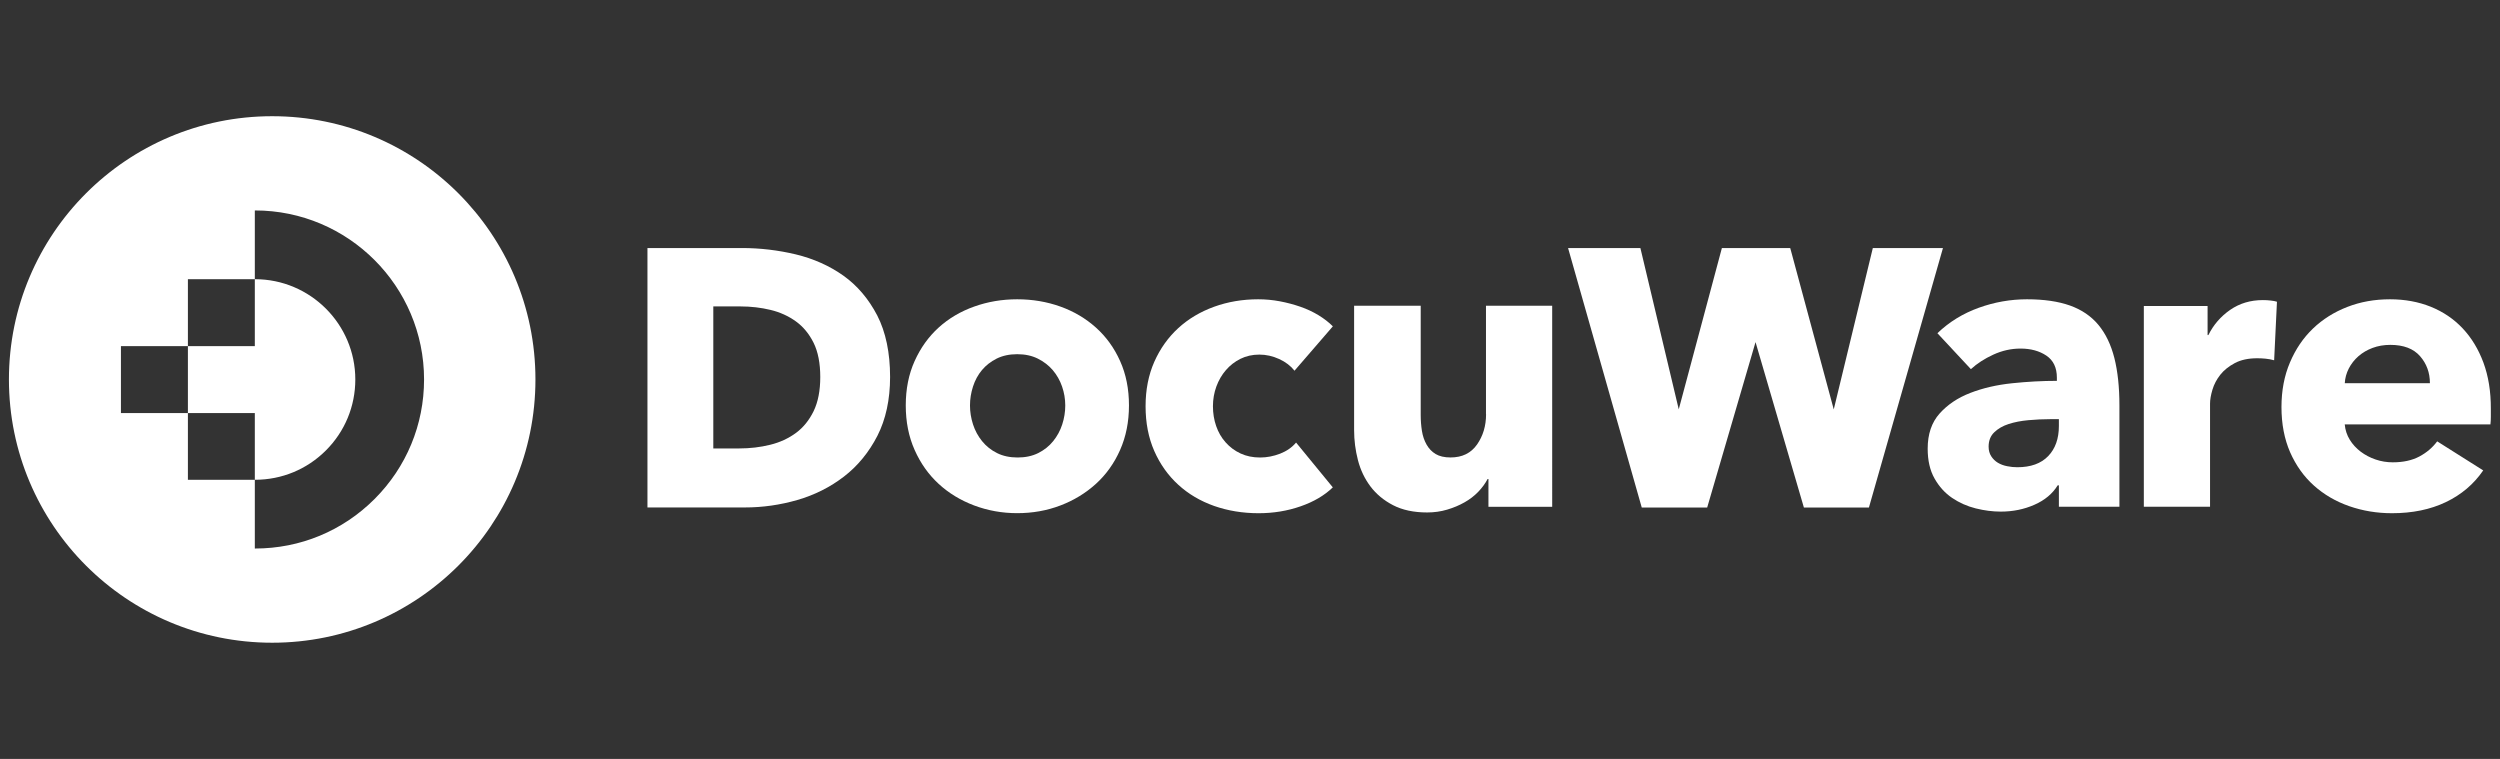
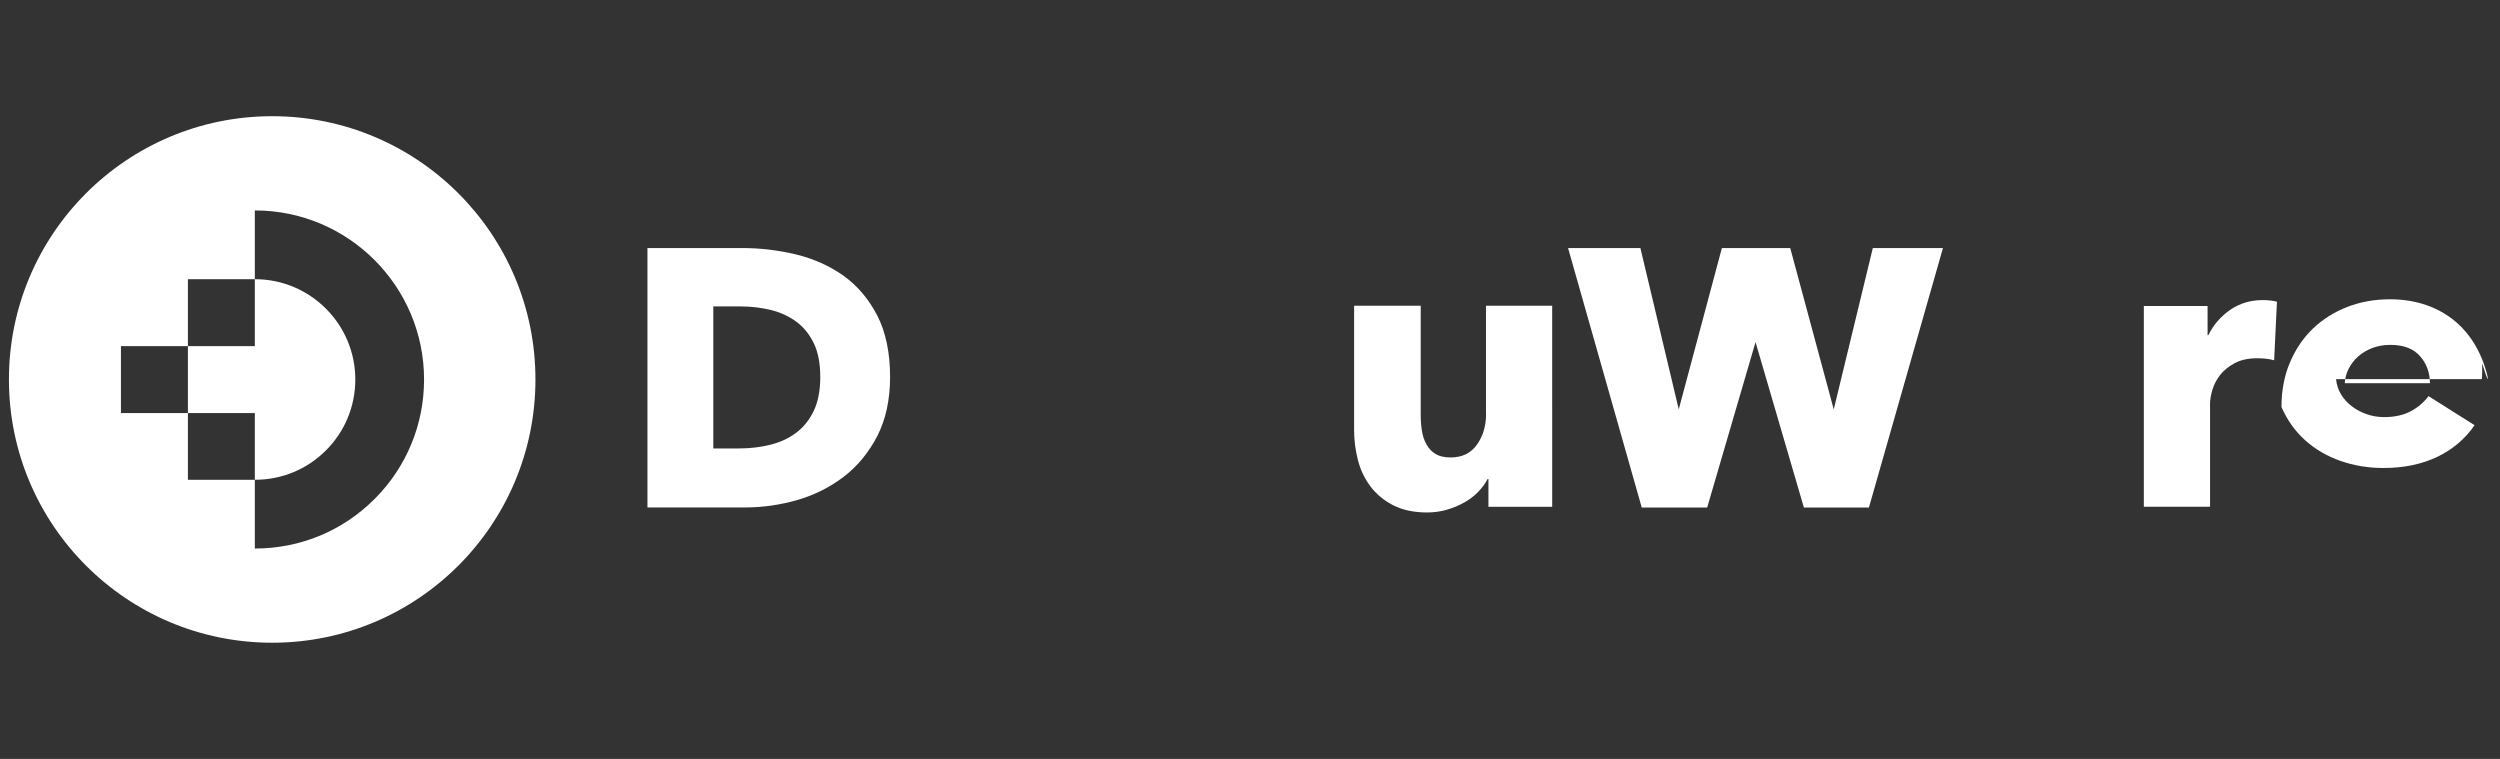
<svg xmlns="http://www.w3.org/2000/svg" version="1.1" id="Layer_1" x="0px" y="0px" viewBox="0 0 560 170" style="enable-background:new 0 0 560 170;" xml:space="preserve">
  <rect x="0" y="0" width="560" height="170" fill="#333333" stroke="none" />
  <style type="text/css">
	.st0{fill:#FFFFFF;}
	.st1{fill-rule:evenodd;clip-rule:evenodd;fill:#FFFFFF;}
</style>
  <g>
    <g>
      <path class="st0" d="M188.91,61.74c-3.1-2.2-6.69-3.8-10.66-4.76c-3.94-0.94-7.98-1.42-12.02-1.42h-21.2v58.11h21.84    c3.95,0,7.9-0.56,11.73-1.67c3.86-1.11,7.37-2.88,10.45-5.25c3.09-2.38,5.6-5.45,7.49-9.13c1.88-3.69,2.84-8.12,2.84-13.18    c0-5.43-0.97-10.06-2.88-13.78C194.58,66.97,192.03,63.96,188.91,61.74z M183.74,84.46c0,3.03-0.5,5.6-1.49,7.64    c-0.99,2.03-2.32,3.67-3.96,4.88c-1.66,1.22-3.6,2.12-5.77,2.65c-2.21,0.55-4.54,0.82-6.93,0.82h-5.81V68.64h6.13    c2.28,0,4.54,0.26,6.69,0.78c2.12,0.51,4.03,1.38,5.69,2.58c1.64,1.19,2.97,2.8,3.96,4.8C183.24,78.8,183.74,81.38,183.74,84.46z" />
-       <path class="st0" d="M245.48,73.37c-2.29-2.05-4.94-3.62-7.96-4.7c-3.01-1.08-6.24-1.63-9.67-1.63c-3.38,0-6.59,0.54-9.63,1.63    c-3.04,1.08-5.7,2.65-7.96,4.7c-2.26,2.05-4.05,4.55-5.38,7.5c-1.33,2.95-1.99,6.27-1.99,9.94c0,3.68,0.66,7.01,1.99,9.99    c1.32,2.98,3.12,5.51,5.38,7.59c2.26,2.08,4.91,3.69,7.96,4.84c3.04,1.14,6.25,1.72,9.63,1.72c3.44,0,6.66-0.57,9.67-1.72    c3.01-1.14,5.66-2.76,7.96-4.84c2.29-2.08,4.1-4.61,5.42-7.59c1.32-2.98,1.99-6.31,1.99-9.99c0-3.68-0.66-6.99-1.99-9.94    C249.58,77.92,247.77,75.42,245.48,73.37z M237.94,95.07c-0.45,1.39-1.13,2.64-2.03,3.75c-0.9,1.12-2.02,2-3.35,2.67    c-1.33,0.66-2.86,0.99-4.61,0.99c-1.75,0-3.29-0.33-4.61-0.99c-1.33-0.66-2.44-1.55-3.35-2.67c-0.9-1.11-1.58-2.36-2.03-3.75    c-0.45-1.39-0.68-2.8-0.68-4.25s0.23-2.86,0.68-4.25c0.45-1.39,1.11-2.61,1.99-3.66c0.87-1.05,1.97-1.91,3.3-2.58    c1.33-0.66,2.86-0.99,4.61-0.99c1.75,0,3.28,0.33,4.61,0.99c1.32,0.66,2.44,1.52,3.35,2.58c0.9,1.06,1.6,2.28,2.08,3.66    c0.48,1.39,0.72,2.8,0.72,4.25S238.39,93.68,237.94,95.07z" />
-       <path class="st0" d="M274.6,82.91c0.9-1.05,1.99-1.9,3.25-2.53c1.27-0.63,2.68-0.95,4.25-0.95c1.51,0,2.98,0.33,4.43,0.99    c1.45,0.66,2.59,1.54,3.44,2.62l8.59-9.94c-0.9-0.9-1.97-1.73-3.21-2.49c-1.24-0.75-2.59-1.39-4.07-1.9    c-1.48-0.51-3.01-0.92-4.61-1.22c-1.6-0.3-3.21-0.45-4.84-0.45c-3.5,0-6.79,0.56-9.87,1.67c-3.08,1.12-5.76,2.71-8.03,4.79    c-2.27,2.08-4.06,4.6-5.37,7.55c-1.3,2.95-1.95,6.27-1.95,9.94c0,3.74,0.65,7.08,1.95,10.04c1.3,2.95,3.09,5.47,5.37,7.55    c2.27,2.08,4.95,3.66,8.03,4.75c3.08,1.08,6.4,1.63,9.96,1.63c3.31,0,6.45-0.51,9.4-1.54c2.95-1.02,5.36-2.44,7.23-4.25    l-8.23-10.04c-0.9,1.08-2.09,1.91-3.57,2.49c-1.48,0.57-2.97,0.86-4.48,0.86c-1.63,0-3.09-0.3-4.38-0.9    c-1.3-0.6-2.41-1.43-3.35-2.49c-0.94-1.05-1.64-2.27-2.12-3.66c-0.48-1.39-0.72-2.86-0.72-4.43c0-1.57,0.26-3.04,0.77-4.43    C272.98,85.18,273.69,83.96,274.6,82.91z" />
      <path class="st0" d="M332.88,92.8c0,2.59-0.68,4.85-2.03,6.78c-1.36,1.93-3.33,2.89-5.92,2.89c-1.39,0-2.5-0.26-3.35-0.77    c-0.85-0.51-1.52-1.22-2.03-2.12c-0.51-0.9-0.86-1.93-1.04-3.07c-0.18-1.14-0.27-2.35-0.27-3.62V68.49h-14.92v27.85    c0,2.29,0.29,4.54,0.86,6.74c0.57,2.2,1.51,4.16,2.8,5.88c1.3,1.72,2.98,3.12,5.06,4.2s4.62,1.63,7.64,1.63    c1.57,0,3.06-0.21,4.47-0.63c1.42-0.42,2.71-0.96,3.89-1.63c1.18-0.66,2.2-1.45,3.07-2.35c0.87-0.9,1.58-1.87,2.12-2.89h0.18v6.24    h14.28V68.49h-14.83V92.8z" />
      <polygon class="st0" points="419.51,55.57 410.76,91.71 401.15,56.07 401.01,55.57 385.7,55.57 376.04,91.69 367.45,55.57     351.25,55.57 367.75,113.68 382.41,113.68 393.24,76.63 404.07,113.68 418.64,113.68 435.22,55.57   " />
-       <path class="st0" d="M470.05,72.78c-1.63-1.96-3.75-3.4-6.37-4.34c-2.62-0.93-5.83-1.4-9.63-1.4c-3.68,0-7.28,0.63-10.8,1.9    c-3.53,1.27-6.62,3.16-9.27,5.7l7.5,8.05c1.39-1.27,3.06-2.35,5.02-3.25c1.96-0.9,3.99-1.36,6.1-1.36c2.29,0,4.22,0.53,5.79,1.58    c1.57,1.06,2.35,2.7,2.35,4.93v0.72c-3.25,0-6.6,0.18-10.04,0.54c-3.44,0.36-6.55,1.08-9.36,2.17c-2.8,1.08-5.09,2.62-6.87,4.61    c-1.78,1.99-2.67,4.61-2.67,7.87c0,2.65,0.51,4.88,1.54,6.69c1.02,1.81,2.33,3.25,3.93,4.34c1.6,1.08,3.36,1.87,5.29,2.35    c1.93,0.48,3.8,0.72,5.61,0.72c2.71,0,5.23-0.51,7.55-1.54c2.32-1.02,4.05-2.47,5.2-4.34h0.27v4.79h13.56V90.82    c0-4.1-0.38-7.64-1.13-10.62C472.86,77.21,471.67,74.74,470.05,72.78z M461.19,95.43c0,2.83-0.8,5.08-2.4,6.74    c-1.6,1.66-3.9,2.49-6.92,2.49c-0.72,0-1.48-0.07-2.26-0.23c-0.78-0.15-1.48-0.41-2.08-0.77c-0.6-0.36-1.1-0.84-1.49-1.45    c-0.39-0.6-0.59-1.32-0.59-2.17c0-1.32,0.42-2.4,1.27-3.21c0.84-0.81,1.91-1.43,3.21-1.85c1.3-0.42,2.77-0.71,4.43-0.86    c1.66-0.15,3.3-0.23,4.93-0.23h1.9V95.43z" />
      <path class="st0" d="M506.88,67.22c-2.77,0-5.21,0.73-7.32,2.19c-2.11,1.46-3.74,3.34-4.88,5.64h-0.18v-6.51h-14.28v44.97h14.83    V90.43c0-0.9,0.18-1.95,0.54-3.15c0.36-1.2,0.95-2.31,1.76-3.34c0.81-1.02,1.9-1.89,3.25-2.61c1.36-0.72,3.03-1.08,5.02-1.08    c0.6,0,1.22,0.03,1.85,0.09c0.63,0.06,1.28,0.18,1.94,0.36l0.63-13.11c-0.36-0.12-0.83-0.21-1.4-0.27    C508.07,67.25,507.48,67.22,506.88,67.22z" />
-       <path class="st0" d="M556.29,81.23c-1.12-3.01-2.67-5.57-4.66-7.68c-1.99-2.11-4.37-3.72-7.14-4.84    c-2.77-1.11-5.82-1.67-9.13-1.67c-3.44,0-6.63,0.57-9.58,1.72c-2.95,1.15-5.51,2.76-7.68,4.84c-2.17,2.08-3.89,4.61-5.15,7.59    c-1.27,2.98-1.9,6.31-1.9,9.99c0,3.8,0.65,7.17,1.94,10.13c1.3,2.95,3.07,5.44,5.33,7.46c2.26,2.02,4.9,3.56,7.91,4.61    c3.01,1.05,6.21,1.58,9.58,1.58c4.58,0,8.6-0.83,12.07-2.49c3.47-1.66,6.25-4.02,8.36-7.1l-10.31-6.51    c-1.03,1.39-2.35,2.52-3.98,3.39c-1.63,0.87-3.62,1.31-5.97,1.31c-1.33,0-2.61-0.21-3.84-0.63c-1.24-0.42-2.35-1.01-3.35-1.76    c-0.99-0.75-1.81-1.64-2.44-2.67c-0.63-1.02-1.01-2.17-1.13-3.44h32.64c0.06-0.54,0.09-1.11,0.09-1.72c0-0.6,0-1.2,0-1.81    C557.96,87.68,557.4,84.25,556.29,81.23z M525.23,85.84c0.06-1.14,0.36-2.24,0.9-3.3c0.54-1.05,1.27-1.97,2.17-2.76    c0.9-0.78,1.96-1.4,3.16-1.85c1.21-0.45,2.53-0.68,3.98-0.68c2.95,0,5.17,0.84,6.65,2.53c1.48,1.69,2.21,3.71,2.21,6.06H525.23z" />
+       <path class="st0" d="M556.29,81.23c-1.12-3.01-2.67-5.57-4.66-7.68c-1.99-2.11-4.37-3.72-7.14-4.84    c-2.77-1.11-5.82-1.67-9.13-1.67c-3.44,0-6.63,0.57-9.58,1.72c-2.95,1.15-5.51,2.76-7.68,4.84c-2.17,2.08-3.89,4.61-5.15,7.59    c-1.27,2.98-1.9,6.31-1.9,9.99c1.3,2.95,3.07,5.44,5.33,7.46c2.26,2.02,4.9,3.56,7.91,4.61    c3.01,1.05,6.21,1.58,9.58,1.58c4.58,0,8.6-0.83,12.07-2.49c3.47-1.66,6.25-4.02,8.36-7.1l-10.31-6.51    c-1.03,1.39-2.35,2.52-3.98,3.39c-1.63,0.87-3.62,1.31-5.97,1.31c-1.33,0-2.61-0.21-3.84-0.63c-1.24-0.42-2.35-1.01-3.35-1.76    c-0.99-0.75-1.81-1.64-2.44-2.67c-0.63-1.02-1.01-2.17-1.13-3.44h32.64c0.06-0.54,0.09-1.11,0.09-1.72c0-0.6,0-1.2,0-1.81    C557.96,87.68,557.4,84.25,556.29,81.23z M525.23,85.84c0.06-1.14,0.36-2.24,0.9-3.3c0.54-1.05,1.27-1.97,2.17-2.76    c0.9-0.78,1.96-1.4,3.16-1.85c1.21-0.45,2.53-0.68,3.98-0.68c2.95,0,5.17,0.84,6.65,2.53c1.48,1.69,2.21,3.71,2.21,6.06H525.23z" />
    </g>
  </g>
  <g>
    <path class="st0" d="M79.59,85c0,6.01-2.34,11.65-6.58,15.89c-4.24,4.24-9.88,6.58-15.89,6.58h-0.04V92.53H42.09v-15h14.99V62.54   h0.04C69.5,62.54,79.59,72.62,79.59,85" />
    <path class="st0" d="M102.67,43.3C92,32.63,77.25,26.03,60.97,26.03C28.4,26.03,2,52.43,2,85c0,16.29,6.6,31.02,17.27,41.7   c10.67,10.67,25.42,17.27,41.7,17.27c16.28,0,31.02-6.6,41.7-17.27c10.67-10.67,17.27-25.41,17.27-41.7   C119.94,68.71,113.34,53.97,102.67,43.3 M83.9,111.78c-7.15,7.15-16.65,11.09-26.78,11.09h-0.04v-15.39H42.09V92.53h-15v-15h15   V62.54h14.99v-15.4h0.04C78,47.14,94.99,64.12,94.99,85C94.99,95.12,91.05,104.63,83.9,111.78" />
  </g>
</svg>